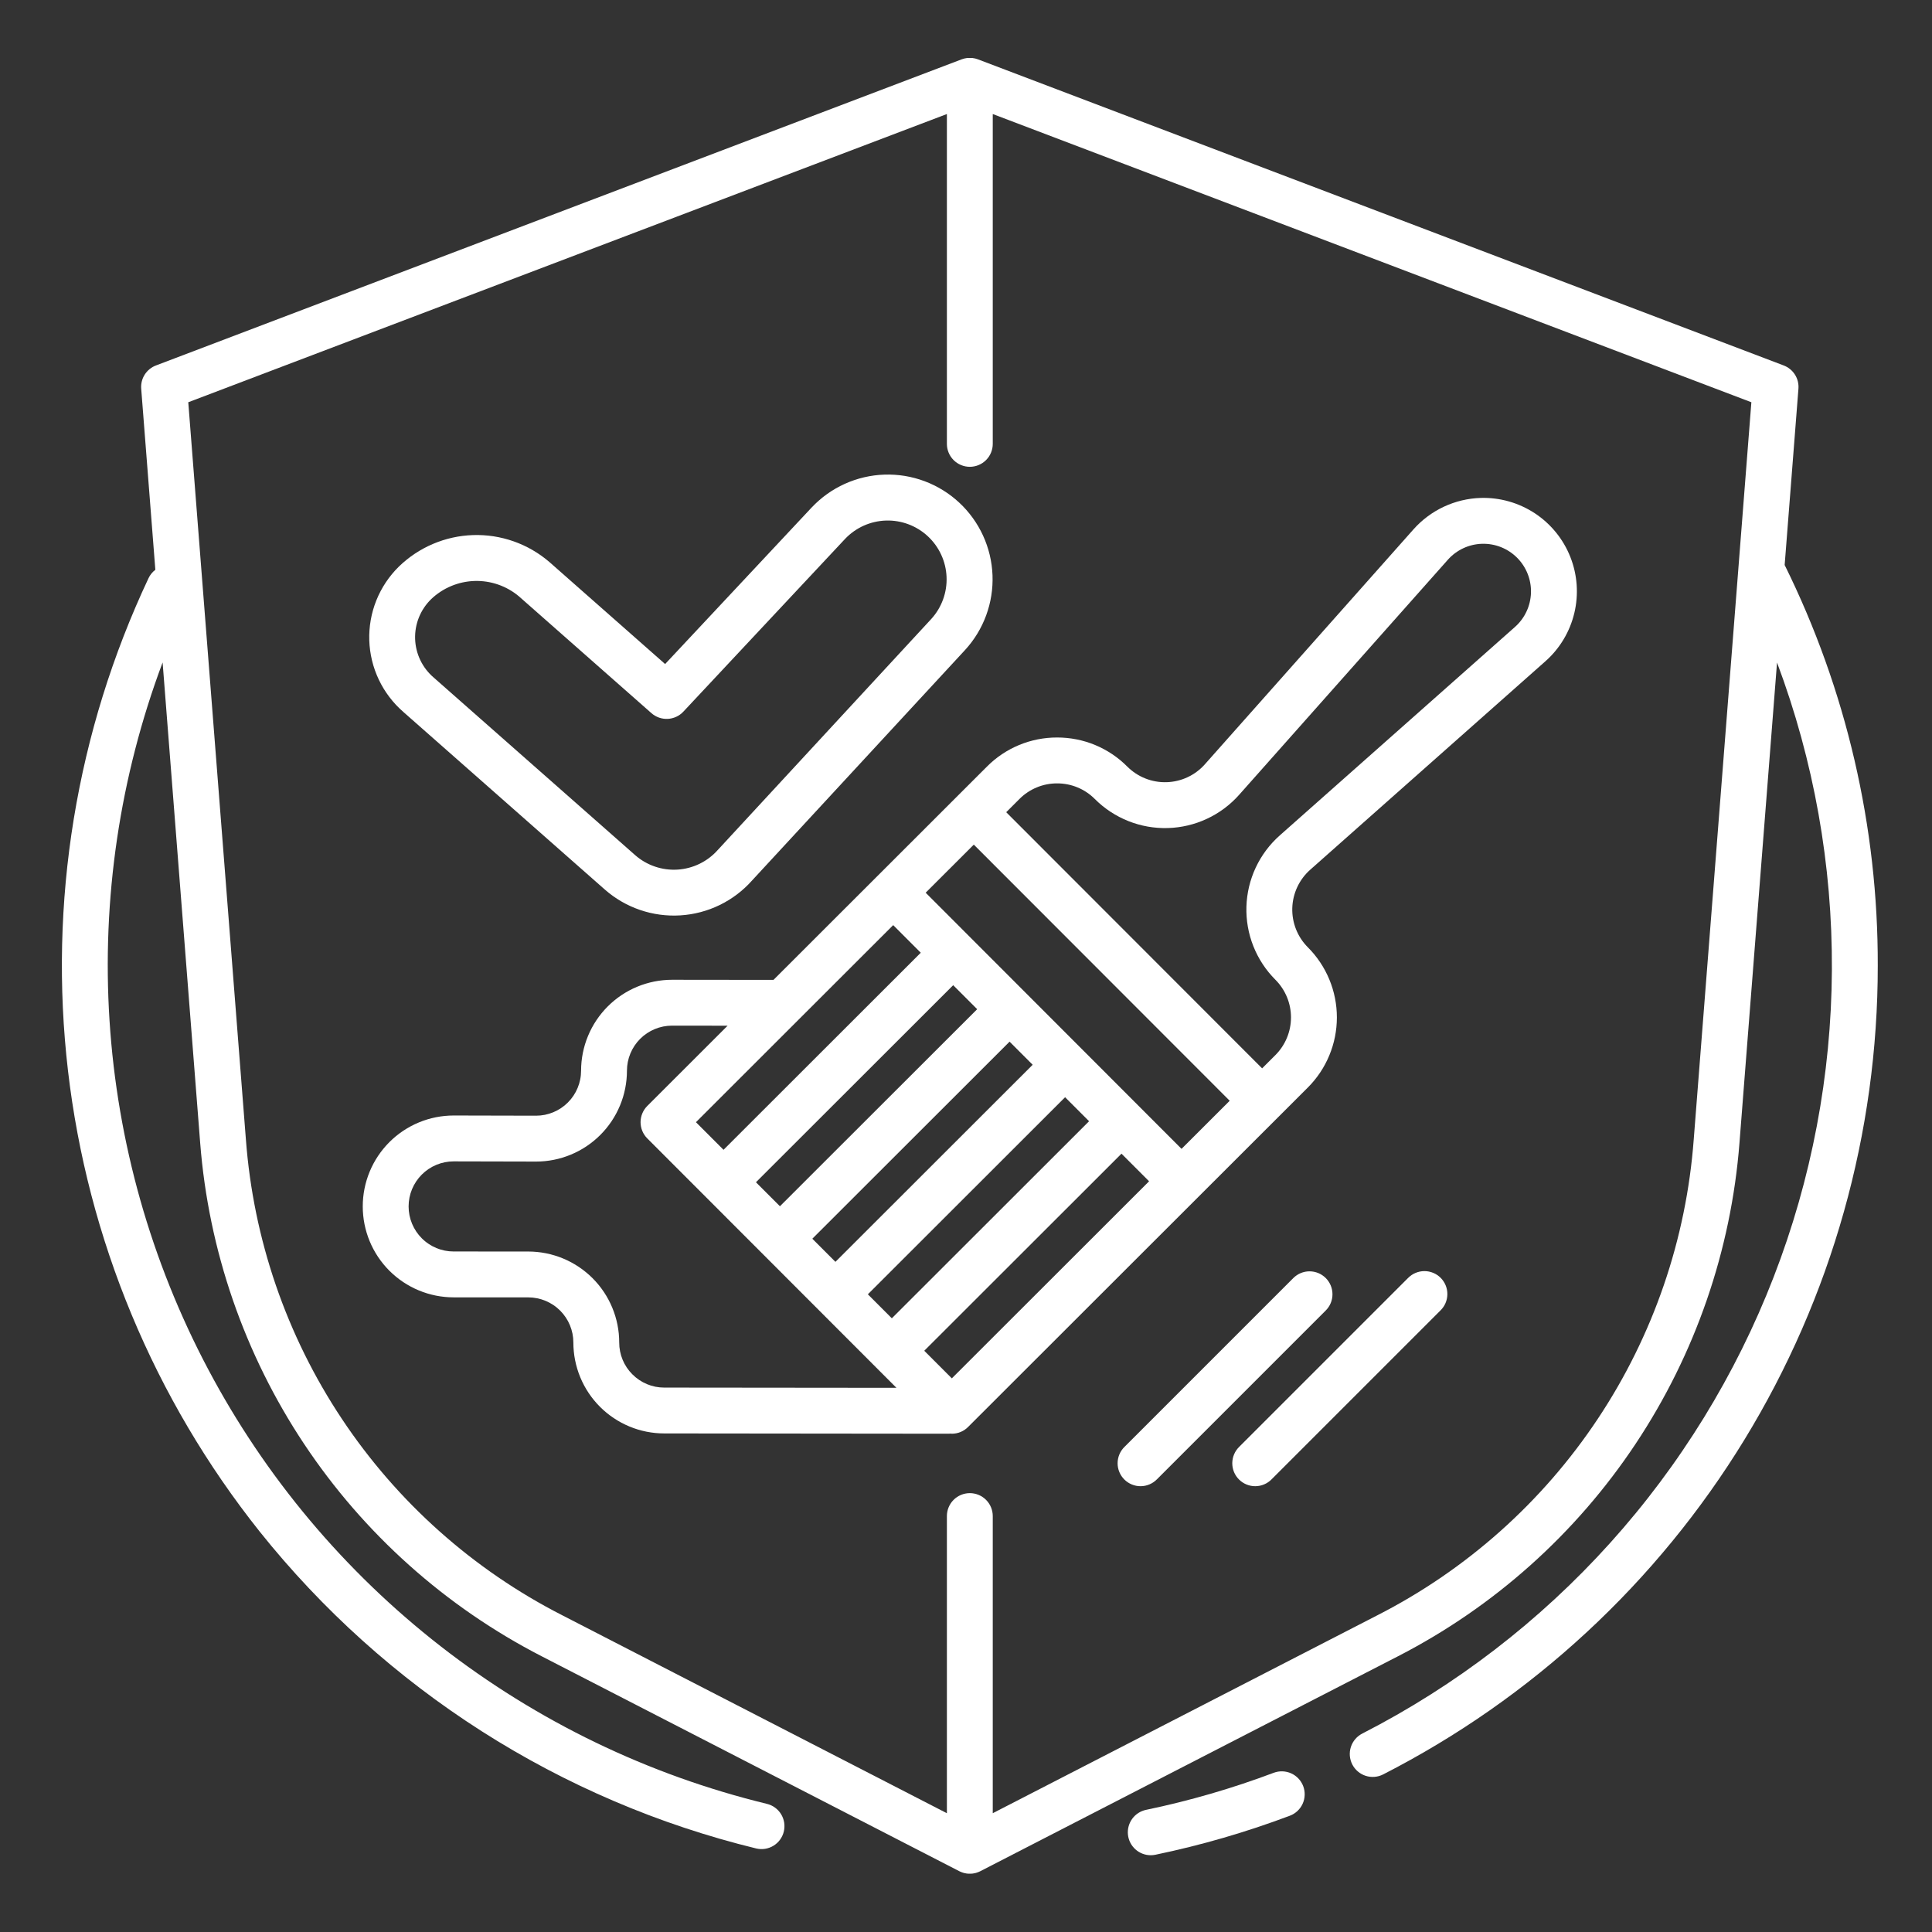
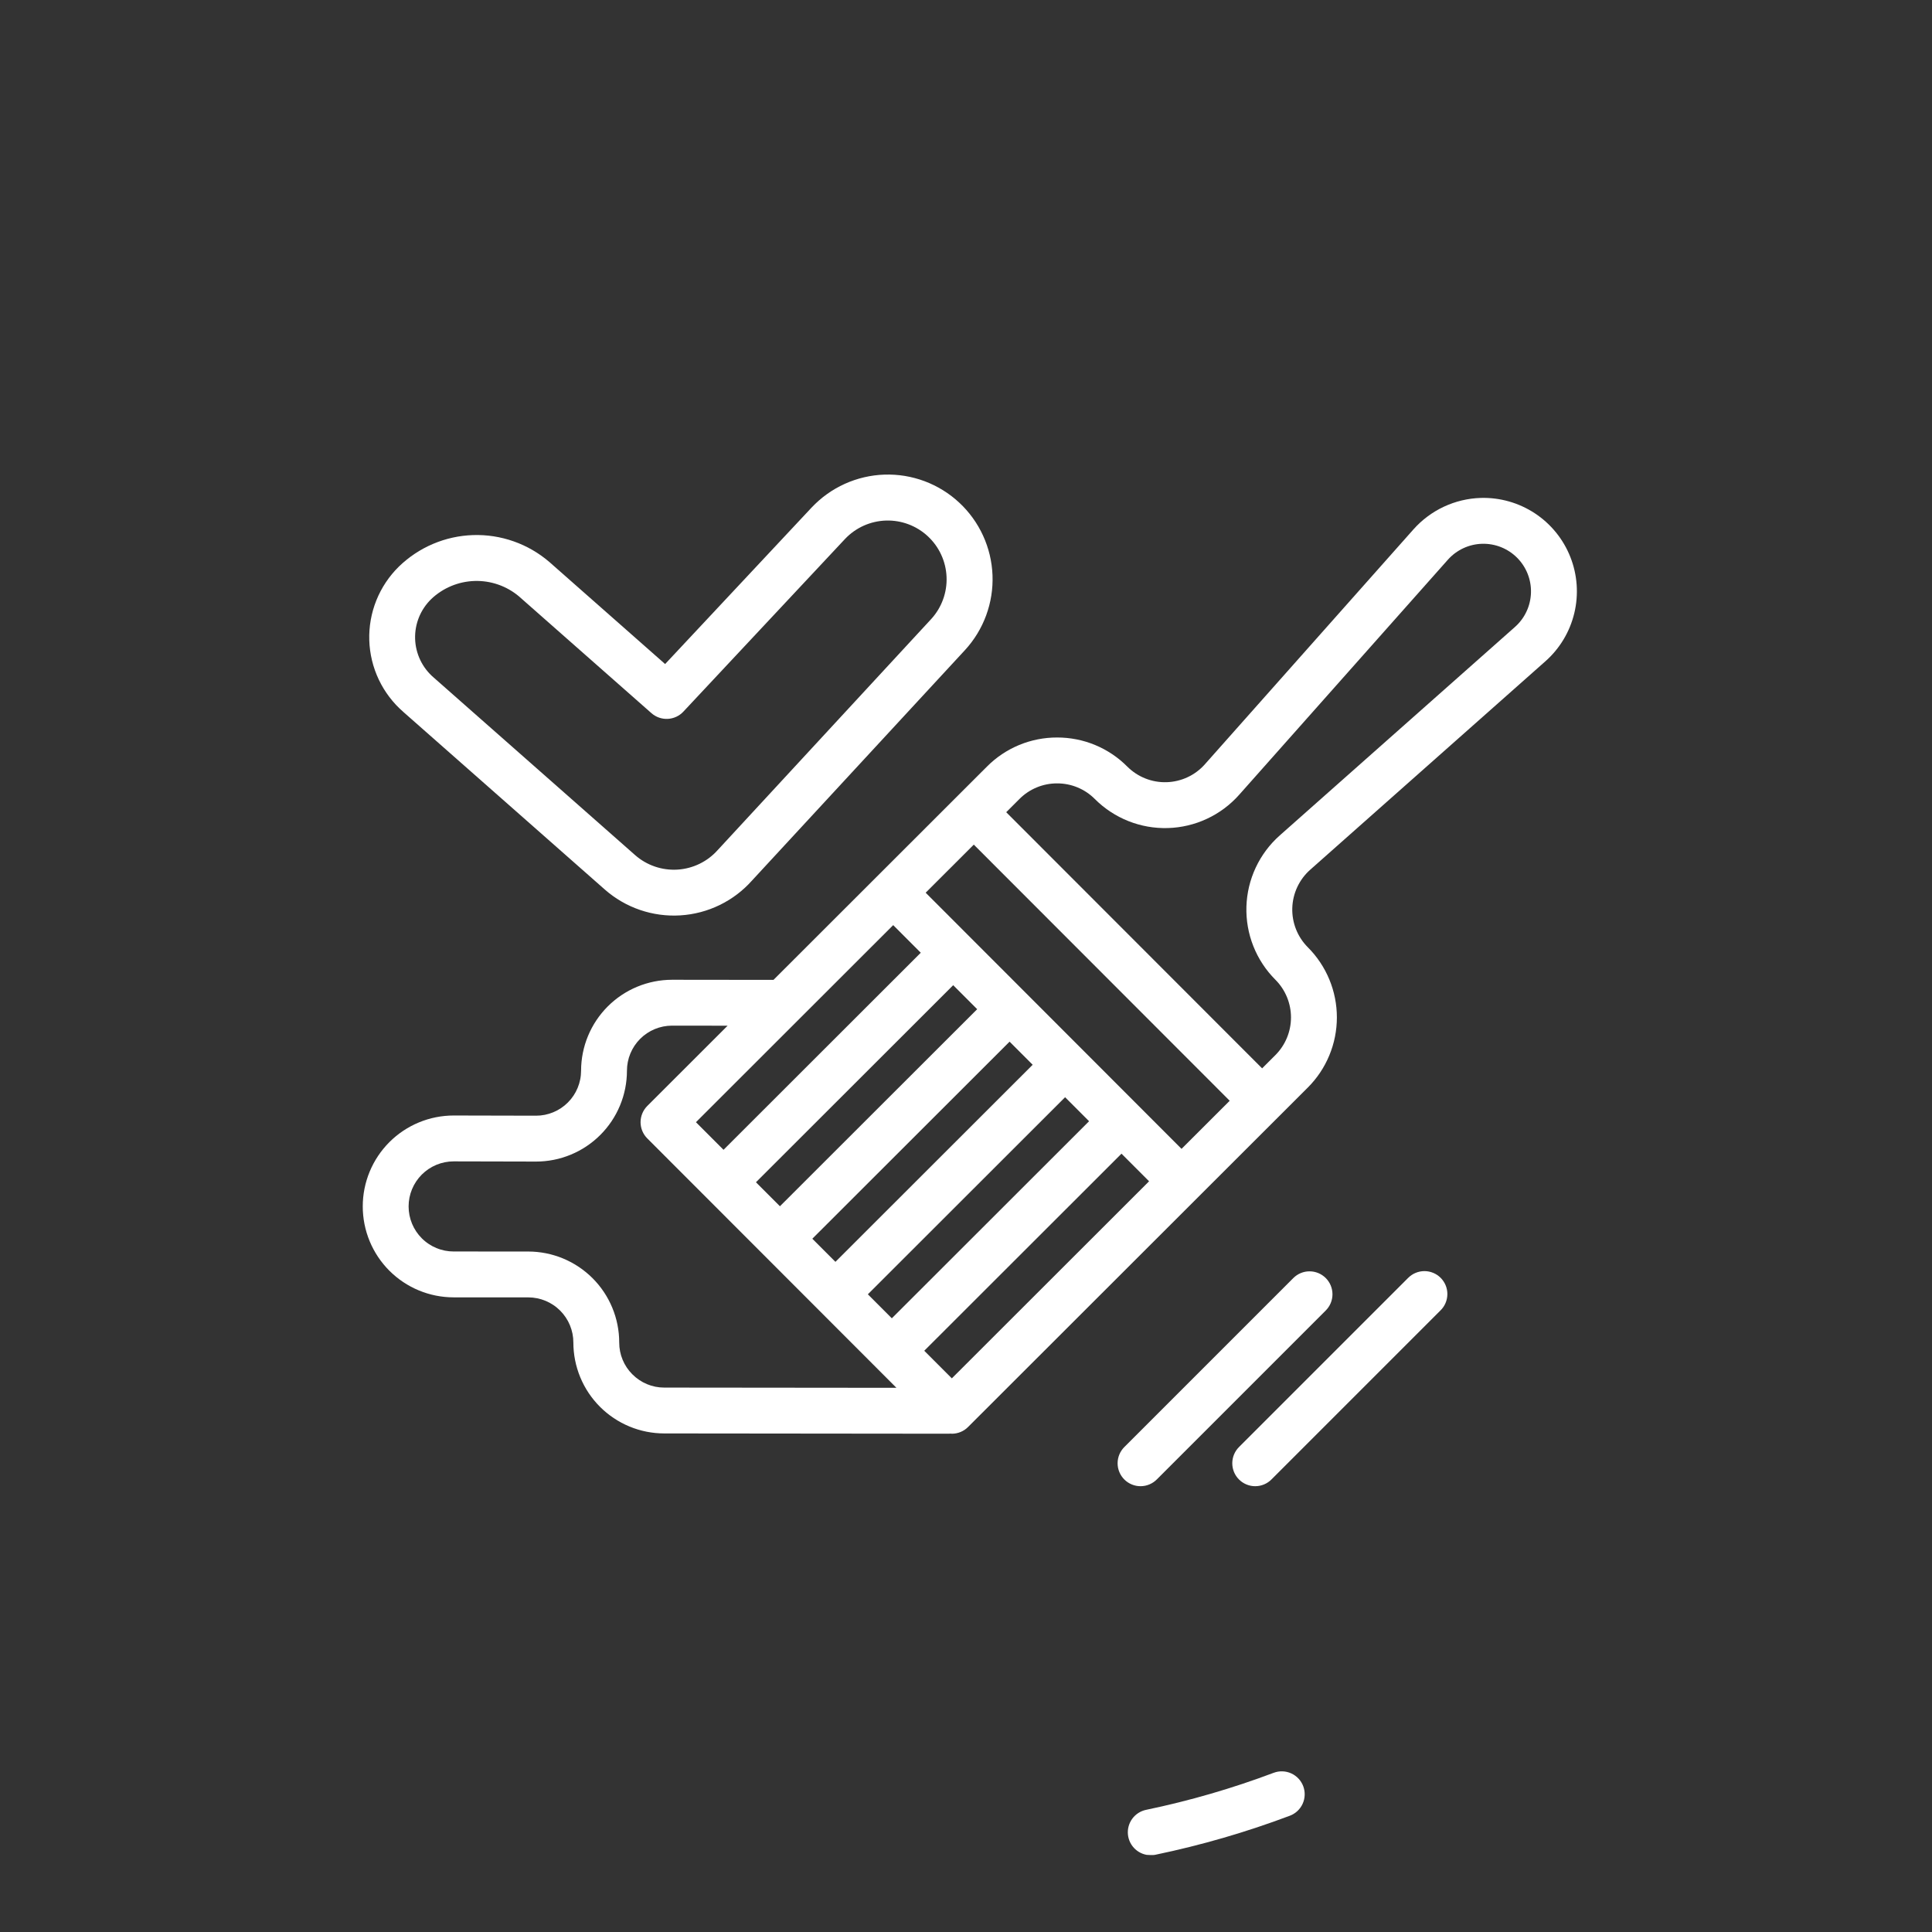
<svg xmlns="http://www.w3.org/2000/svg" version="1.0" preserveAspectRatio="xMidYMid meet" height="1080" viewBox="0 0 810 810" zoomAndPan="magnify" width="1080">
  <rect x="0" y="0" width="810" height="810" fill="#333333" stroke="none" />
  <defs>
    <clipPath id="ed363bd5bb">
      <path clip-rule="nonzero" d="M 25 24.301 L 788 24.301 L 788 785.551 L 25 785.551 Z M 25 24.301" />
    </clipPath>
  </defs>
-   <path fill-rule="nonzero" fill-opacity="1" d="M 534 743.254 C 516.574 749.812 498.746 754.988 480.516 758.781 C 479.938 758.898 479.375 759.07 478.828 759.293 C 478.281 759.516 477.758 759.789 477.262 760.105 C 476.766 760.426 476.301 760.785 475.871 761.191 C 475.441 761.594 475.055 762.035 474.703 762.512 C 474.355 762.988 474.051 763.492 473.797 764.023 C 473.539 764.555 473.336 765.105 473.18 765.676 C 473.023 766.246 472.922 766.824 472.875 767.414 C 472.828 768 472.832 768.59 472.895 769.176 C 472.953 769.762 473.066 770.34 473.234 770.906 C 473.398 771.473 473.617 772.02 473.883 772.547 C 474.148 773.07 474.461 773.57 474.82 774.039 C 475.18 774.508 475.578 774.938 476.016 775.336 C 476.453 775.73 476.926 776.082 477.426 776.391 C 477.93 776.699 478.457 776.961 479.008 777.172 C 479.559 777.383 480.125 777.543 480.707 777.652 C 481.285 777.758 481.871 777.812 482.461 777.812 C 483.125 777.812 483.777 777.746 484.426 777.609 C 503.637 773.613 522.418 768.16 540.781 761.25 C 541.371 761.027 541.934 760.75 542.469 760.414 C 543.004 760.082 543.504 759.699 543.965 759.266 C 544.422 758.836 544.836 758.363 545.203 757.852 C 545.57 757.336 545.887 756.793 546.145 756.219 C 546.406 755.645 546.605 755.047 546.75 754.434 C 546.891 753.82 546.973 753.195 546.992 752.566 C 547.016 751.934 546.973 751.309 546.871 750.688 C 546.766 750.062 546.605 749.457 546.383 748.867 C 546.16 748.277 545.883 747.711 545.547 747.176 C 545.215 746.641 544.832 746.145 544.402 745.684 C 543.969 745.223 543.496 744.809 542.984 744.441 C 542.473 744.074 541.93 743.758 541.352 743.496 C 540.777 743.238 540.184 743.035 539.57 742.891 C 538.957 742.75 538.332 742.668 537.703 742.645 C 537.07 742.625 536.445 742.664 535.82 742.766 C 535.199 742.871 534.594 743.031 534.004 743.254 Z M 534 743.254" fill="#ffffff" />
+   <path fill-rule="nonzero" fill-opacity="1" d="M 534 743.254 C 516.574 749.812 498.746 754.988 480.516 758.781 C 479.938 758.898 479.375 759.07 478.828 759.293 C 478.281 759.516 477.758 759.789 477.262 760.105 C 476.766 760.426 476.301 760.785 475.871 761.191 C 475.441 761.594 475.055 762.035 474.703 762.512 C 474.355 762.988 474.051 763.492 473.797 764.023 C 473.539 764.555 473.336 765.105 473.18 765.676 C 473.023 766.246 472.922 766.824 472.875 767.414 C 472.828 768 472.832 768.59 472.895 769.176 C 472.953 769.762 473.066 770.34 473.234 770.906 C 473.398 771.473 473.617 772.02 473.883 772.547 C 474.148 773.07 474.461 773.57 474.82 774.039 C 475.18 774.508 475.578 774.938 476.016 775.336 C 476.453 775.73 476.926 776.082 477.426 776.391 C 477.93 776.699 478.457 776.961 479.008 777.172 C 479.559 777.383 480.125 777.543 480.707 777.652 C 483.125 777.812 483.777 777.746 484.426 777.609 C 503.637 773.613 522.418 768.16 540.781 761.25 C 541.371 761.027 541.934 760.75 542.469 760.414 C 543.004 760.082 543.504 759.699 543.965 759.266 C 544.422 758.836 544.836 758.363 545.203 757.852 C 545.57 757.336 545.887 756.793 546.145 756.219 C 546.406 755.645 546.605 755.047 546.75 754.434 C 546.891 753.82 546.973 753.195 546.992 752.566 C 547.016 751.934 546.973 751.309 546.871 750.688 C 546.766 750.062 546.605 749.457 546.383 748.867 C 546.16 748.277 545.883 747.711 545.547 747.176 C 545.215 746.641 544.832 746.145 544.402 745.684 C 543.969 745.223 543.496 744.809 542.984 744.441 C 542.473 744.074 541.93 743.758 541.352 743.496 C 540.777 743.238 540.184 743.035 539.57 742.891 C 538.957 742.75 538.332 742.668 537.703 742.645 C 537.07 742.625 536.445 742.664 535.82 742.766 C 535.199 742.871 534.594 743.031 534.004 743.254 Z M 534 743.254" fill="#ffffff" />
  <g clip-path="url(#ed363bd5bb)">
-     <path fill-rule="nonzero" fill-opacity="1" d="M 748.227 236.879 L 754.004 162.961 C 754.086 161.926 754 160.902 753.75 159.895 C 753.5 158.887 753.098 157.941 752.539 157.066 C 751.984 156.188 751.305 155.422 750.496 154.762 C 749.691 154.105 748.805 153.594 747.832 153.223 L 410.02 24.883 C 409.973 24.867 409.93 24.855 409.887 24.84 C 409.605 24.734 409.32 24.645 409.031 24.574 C 408.973 24.562 408.918 24.539 408.859 24.527 C 408.508 24.441 408.152 24.375 407.789 24.332 C 407.727 24.332 407.664 24.32 407.598 24.312 C 407.305 24.285 407.012 24.266 406.715 24.262 C 406.617 24.262 406.516 24.262 406.418 24.262 C 406.156 24.262 405.895 24.277 405.629 24.309 C 405.523 24.32 405.418 24.332 405.309 24.344 C 405.051 24.379 404.793 24.43 404.535 24.484 C 404.434 24.508 404.332 24.527 404.234 24.551 C 403.934 24.625 403.633 24.719 403.336 24.828 C 403.289 24.844 403.242 24.855 403.191 24.875 L 403.184 24.875 L 65.371 153.227 C 64.398 153.594 63.512 154.105 62.707 154.766 C 61.902 155.422 61.219 156.188 60.664 157.066 C 60.105 157.945 59.703 158.887 59.453 159.898 C 59.203 160.906 59.117 161.93 59.199 162.965 L 65.129 238.887 C 63.887 239.828 62.934 241.004 62.27 242.41 C 60.387 246.406 58.574 250.434 56.832 254.492 C 55.09 258.551 53.422 262.637 51.82 266.754 C 50.223 270.871 48.691 275.012 47.238 279.18 C 45.781 283.352 44.398 287.543 43.09 291.762 C 41.777 295.98 40.543 300.219 39.379 304.48 C 38.219 308.738 37.129 313.02 36.117 317.316 C 35.102 321.617 34.164 325.93 33.301 330.262 C 32.438 334.594 31.648 338.938 30.934 343.297 C 30.223 347.652 29.586 352.023 29.023 356.402 C 28.465 360.785 27.98 365.172 27.57 369.57 C 27.164 373.969 26.832 378.371 26.578 382.781 C 26.32 387.188 26.145 391.602 26.043 396.016 C 25.941 400.43 25.914 404.848 25.969 409.262 C 26.02 413.68 26.148 418.094 26.352 422.504 C 26.559 426.914 26.84 431.32 27.199 435.723 C 27.559 440.125 27.992 444.52 28.504 448.906 C 29.016 453.293 29.602 457.668 30.266 462.035 C 30.93 466.402 31.668 470.754 32.484 475.094 C 33.297 479.434 34.188 483.762 35.152 488.07 C 36.117 492.379 37.16 496.672 38.273 500.945 C 39.387 505.219 40.574 509.469 41.836 513.703 C 43.102 517.934 44.434 522.141 45.844 526.328 C 47.254 530.516 48.734 534.672 50.285 538.809 C 51.84 542.941 53.465 547.047 55.16 551.125 C 56.855 555.203 58.621 559.25 60.461 563.266 C 62.297 567.281 64.203 571.266 66.176 575.215 C 68.152 579.164 70.195 583.078 72.309 586.957 C 74.418 590.836 76.598 594.68 78.84 598.48 C 81.086 602.285 83.395 606.047 85.773 609.77 C 88.148 613.492 90.586 617.176 93.09 620.812 C 95.594 624.449 98.16 628.043 100.789 631.594 C 103.418 635.141 106.105 638.645 108.855 642.098 C 115.398 650.289 122.266 658.199 129.461 665.824 C 136.652 673.453 144.145 680.773 151.941 687.781 C 159.734 694.793 167.805 701.473 176.148 707.82 C 184.492 714.164 193.082 720.16 201.918 725.801 C 210.754 731.441 219.809 736.707 229.078 741.605 C 238.348 746.5 247.801 751.008 257.441 755.125 C 267.082 759.246 276.875 762.961 286.82 766.273 C 296.77 769.586 306.832 772.488 317.02 774.973 C 317.633 775.121 318.254 775.207 318.887 775.234 C 319.516 775.258 320.145 775.223 320.766 775.125 C 321.391 775.027 322 774.867 322.59 774.648 C 323.184 774.434 323.75 774.16 324.289 773.828 C 324.828 773.5 325.328 773.121 325.793 772.691 C 326.258 772.266 326.676 771.797 327.047 771.285 C 327.418 770.773 327.734 770.234 328 769.66 C 328.266 769.086 328.473 768.492 328.621 767.879 C 328.77 767.266 328.855 766.645 328.879 766.012 C 328.906 765.383 328.871 764.754 328.773 764.129 C 328.672 763.508 328.516 762.898 328.297 762.305 C 328.078 761.715 327.805 761.148 327.477 760.609 C 327.148 760.07 326.77 759.57 326.34 759.105 C 325.914 758.641 325.445 758.223 324.934 757.852 C 324.422 757.48 323.883 757.16 323.309 756.895 C 322.734 756.633 322.141 756.426 321.527 756.277 C 315.332 754.77 309.184 753.102 303.078 751.27 C 296.973 749.441 290.918 747.449 284.918 745.297 C 278.918 743.148 272.98 740.84 267.102 738.375 C 261.223 735.91 255.414 733.293 249.672 730.52 C 243.934 727.75 238.27 724.828 232.684 721.754 C 227.098 718.684 221.598 715.469 216.184 712.105 C 210.766 708.746 205.445 705.242 200.215 701.598 C 194.984 697.957 189.852 694.176 184.82 690.262 C 179.789 686.348 174.867 682.305 170.051 678.129 C 165.23 673.957 160.527 669.656 155.938 665.234 C 151.348 660.812 146.879 656.27 142.527 651.609 C 138.18 646.953 133.953 642.18 129.855 637.297 C 125.758 632.414 121.793 627.43 117.957 622.336 C 114.125 617.246 110.426 612.055 106.867 606.766 C 103.309 601.48 99.891 596.102 96.613 590.633 C 93.336 585.164 90.207 579.613 87.227 573.98 C 84.242 568.348 81.41 562.641 78.73 556.855 C 76.051 551.074 73.523 545.223 71.152 539.309 C 68.781 533.391 66.566 527.414 64.512 521.383 C 62.457 515.348 60.559 509.266 58.824 503.129 C 57.09 496.996 55.52 490.82 54.113 484.605 C 52.703 478.387 51.461 472.137 50.383 465.855 C 49.305 459.574 48.395 453.266 47.648 446.938 C 46.906 440.605 46.328 434.262 45.922 427.898 C 45.512 421.539 45.27 415.172 45.199 408.797 C 45.125 402.422 45.223 396.051 45.484 389.684 C 45.75 383.312 46.18 376.957 46.781 370.609 C 47.383 364.266 48.148 357.938 49.082 351.633 C 50.016 345.328 51.117 339.051 52.383 332.805 C 53.648 326.559 55.078 320.348 56.676 314.176 C 58.27 308.004 60.023 301.879 61.941 295.801 C 63.859 289.723 65.938 283.699 68.176 277.73 L 83.926 479.176 C 84.363 484.781 84.98 490.371 85.773 495.938 C 86.566 501.504 87.539 507.043 88.684 512.551 C 89.828 518.055 91.148 523.52 92.645 528.941 C 94.137 534.363 95.801 539.734 97.637 545.051 C 99.473 550.367 101.473 555.621 103.645 560.809 C 105.812 566 108.145 571.113 110.641 576.156 C 113.133 581.195 115.785 586.152 118.598 591.023 C 121.406 595.895 124.367 600.676 127.484 605.359 C 130.598 610.043 133.855 614.621 137.262 619.098 C 140.668 623.574 144.211 627.938 147.895 632.188 C 151.578 636.438 155.391 640.57 159.34 644.578 C 163.285 648.586 167.352 652.465 171.547 656.211 C 175.738 659.961 180.047 663.574 184.469 667.051 C 188.891 670.523 193.418 673.855 198.051 677.043 C 202.688 680.23 207.418 683.266 212.246 686.152 C 217.07 689.039 221.988 691.77 226.988 694.344 L 402.203 784.516 C 402.312 784.57 402.422 784.605 402.523 784.66 C 402.684 784.73 402.844 784.805 402.996 784.867 C 403.242 784.965 403.492 785.051 403.738 785.129 C 403.879 785.172 404.02 785.219 404.16 785.258 C 404.457 785.336 404.758 785.395 405.059 785.445 C 405.16 785.461 405.258 785.484 405.359 785.496 C 405.766 785.551 406.176 785.578 406.59 785.582 C 406.629 785.582 406.668 785.582 406.711 785.574 C 407.078 785.57 407.441 785.543 407.809 785.5 C 407.941 785.48 408.074 785.449 408.211 785.426 C 408.48 785.379 408.75 785.332 409.012 785.266 C 409.16 785.227 409.309 785.176 409.457 785.129 C 409.699 785.055 409.938 784.969 410.172 784.879 C 410.332 784.816 410.492 784.742 410.645 784.672 C 410.762 784.617 410.879 784.578 410.992 784.512 L 586.219 694.344 C 591.219 691.77 596.133 689.039 600.961 686.152 C 605.789 683.266 610.52 680.23 615.152 677.043 C 619.789 673.855 624.316 670.527 628.738 667.051 C 633.16 663.574 637.469 659.965 641.66 656.215 C 645.852 652.465 649.922 648.586 653.867 644.578 C 657.812 640.57 661.629 636.441 665.312 632.191 C 668.992 627.941 672.539 623.578 675.941 619.102 C 679.348 614.625 682.609 610.043 685.723 605.359 C 688.836 600.676 691.797 595.898 694.609 591.027 C 697.418 586.156 700.07 581.199 702.566 576.16 C 705.062 571.117 707.395 566.004 709.562 560.812 C 711.73 555.625 713.734 550.371 715.57 545.055 C 717.406 539.738 719.07 534.371 720.562 528.949 C 722.055 523.527 723.375 518.062 724.523 512.555 C 725.668 507.047 726.641 501.512 727.434 495.945 C 728.227 490.375 728.844 484.789 729.281 479.18 L 745.031 277.766 C 746.957 282.906 748.762 288.086 750.453 293.309 C 752.145 298.531 753.715 303.789 755.164 309.082 C 756.613 314.379 757.945 319.703 759.152 325.055 C 760.359 330.41 761.449 335.789 762.41 341.191 C 763.375 346.598 764.215 352.02 764.93 357.461 C 765.648 362.902 766.242 368.359 766.711 373.828 C 767.18 379.297 767.523 384.773 767.742 390.258 C 767.961 395.742 768.055 401.23 768.027 406.719 C 767.996 412.207 767.84 417.695 767.562 423.176 C 767.281 428.656 766.875 434.129 766.348 439.594 C 765.82 445.059 765.164 450.504 764.391 455.938 C 763.613 461.375 762.711 466.785 761.688 472.18 C 760.664 477.57 759.52 482.938 758.254 488.281 C 756.984 493.621 755.598 498.93 754.09 504.207 C 752.578 509.484 750.953 514.727 749.203 519.93 C 747.457 525.133 745.594 530.293 743.609 535.41 C 741.629 540.531 739.531 545.602 737.316 550.625 C 735.105 555.648 732.777 560.617 730.34 565.535 C 727.898 570.453 725.352 575.312 722.688 580.113 C 720.027 584.914 717.262 589.652 714.387 594.328 C 711.508 599.004 708.527 603.609 705.441 608.148 C 702.359 612.691 699.172 617.156 695.883 621.551 C 692.594 625.945 689.207 630.266 685.719 634.504 C 682.234 638.746 678.656 642.902 674.98 646.98 C 671.305 651.059 667.539 655.051 663.684 658.957 C 659.828 662.863 655.887 666.68 651.855 670.406 C 647.824 674.133 643.711 677.766 639.516 681.309 C 635.324 684.848 631.047 688.289 626.695 691.633 C 622.344 694.98 617.918 698.223 613.418 701.367 C 608.922 704.512 604.352 707.551 599.715 710.488 C 595.074 713.426 590.375 716.254 585.605 718.977 C 580.84 721.695 576.016 724.309 571.129 726.812 C 570.566 727.098 570.039 727.438 569.543 727.832 C 569.051 728.223 568.598 728.66 568.188 729.141 C 567.777 729.621 567.422 730.137 567.113 730.688 C 566.805 731.242 566.555 731.816 566.363 732.418 C 566.168 733.02 566.035 733.633 565.961 734.262 C 565.887 734.887 565.879 735.516 565.93 736.145 C 565.98 736.773 566.09 737.395 566.266 738 C 566.438 738.609 566.668 739.191 566.953 739.754 C 567.242 740.316 567.582 740.844 567.973 741.34 C 568.367 741.836 568.805 742.285 569.285 742.695 C 569.766 743.105 570.281 743.465 570.832 743.77 C 571.383 744.078 571.961 744.328 572.562 744.523 C 573.164 744.715 573.777 744.848 574.402 744.922 C 575.031 744.996 575.66 745.008 576.289 744.957 C 576.918 744.902 577.535 744.793 578.145 744.621 C 578.75 744.445 579.336 744.215 579.898 743.93 C 583.777 741.945 587.617 739.898 591.426 737.781 C 595.234 735.668 599.004 733.488 602.738 731.242 C 606.473 729 610.164 726.691 613.82 724.32 C 617.473 721.949 621.086 719.516 624.656 717.023 C 628.227 714.527 631.75 711.973 635.234 709.355 C 638.719 706.738 642.152 704.066 645.543 701.332 C 648.934 698.598 652.277 695.805 655.574 692.957 C 658.867 690.109 662.113 687.203 665.309 684.242 C 668.504 681.281 671.648 678.27 674.738 675.199 C 677.832 672.133 680.871 669.012 683.855 665.84 C 686.84 662.668 689.77 659.445 692.641 656.172 C 695.516 652.898 698.332 649.578 701.094 646.207 C 703.852 642.84 706.555 639.422 709.199 635.961 C 711.84 632.496 714.422 628.992 716.945 625.438 C 719.469 621.887 721.93 618.293 724.328 614.66 C 726.727 611.023 729.062 607.348 731.336 603.633 C 733.609 599.918 735.816 596.164 737.961 592.371 C 740.105 588.578 742.184 584.754 744.195 580.891 C 746.207 577.027 748.152 573.129 750.031 569.199 C 751.91 565.27 753.723 561.309 755.465 557.316 C 757.207 553.328 758.879 549.305 760.484 545.258 C 762.09 541.207 763.625 537.133 765.09 533.031 C 766.555 528.926 767.949 524.801 769.273 520.652 C 770.598 516.5 771.848 512.332 773.027 508.137 C 774.207 503.945 775.316 499.734 776.352 495.504 C 777.387 491.27 778.348 487.023 779.238 482.762 C 780.129 478.496 780.945 474.219 781.688 469.926 C 782.43 465.633 783.098 461.332 783.695 457.016 C 784.289 452.699 784.809 448.379 785.258 444.043 C 785.703 439.711 786.074 435.371 786.371 431.027 C 786.672 426.68 786.895 422.332 787.043 417.98 C 787.191 413.625 787.266 409.27 787.262 404.914 C 787.301 390.395 786.504 375.918 784.871 361.492 C 783.238 347.062 780.777 332.777 777.492 318.633 C 774.207 304.488 770.117 290.578 765.223 276.91 C 760.328 263.238 754.664 249.895 748.227 236.879 Z M 577.422 677.238 L 416.219 760.195 L 416.219 635.621 C 416.219 634.988 416.156 634.363 416.035 633.746 C 415.91 633.125 415.727 632.523 415.484 631.941 C 415.246 631.359 414.949 630.805 414.598 630.277 C 414.246 629.754 413.848 629.27 413.402 628.82 C 412.957 628.375 412.469 627.977 411.945 627.625 C 411.418 627.273 410.867 626.98 410.281 626.738 C 409.699 626.496 409.098 626.312 408.477 626.191 C 407.859 626.066 407.234 626.004 406.602 626.004 C 405.973 626.004 405.348 626.066 404.727 626.191 C 404.109 626.312 403.508 626.496 402.922 626.738 C 402.34 626.98 401.785 627.273 401.262 627.625 C 400.734 627.977 400.25 628.375 399.805 628.82 C 399.355 629.27 398.957 629.754 398.609 630.277 C 398.258 630.805 397.961 631.359 397.719 631.941 C 397.477 632.523 397.293 633.125 397.172 633.746 C 397.047 634.363 396.988 634.988 396.988 635.621 L 396.988 760.199 L 235.785 677.238 C 231.137 674.867 226.566 672.352 222.078 669.688 C 217.59 667.02 213.191 664.215 208.883 661.27 C 204.574 658.324 200.363 655.242 196.25 652.027 C 192.141 648.809 188.137 645.465 184.238 641.992 C 180.34 638.52 176.559 634.926 172.891 631.215 C 169.227 627.5 165.68 623.668 162.258 619.727 C 158.836 615.785 155.547 611.738 152.383 607.586 C 149.223 603.434 146.195 599.184 143.305 594.836 C 140.414 590.492 137.664 586.055 135.059 581.535 C 132.453 577.012 129.996 572.41 127.684 567.73 C 125.371 563.051 123.215 558.301 121.207 553.48 C 119.199 548.664 117.348 543.785 115.652 538.848 C 113.957 533.91 112.426 528.926 111.051 523.891 C 109.672 518.855 108.461 513.781 107.41 508.668 C 106.359 503.555 105.477 498.41 104.754 493.242 C 104.035 488.07 103.48 482.883 103.09 477.68 L 78.934 168.645 L 396.988 47.809 L 396.988 186.094 C 396.988 186.727 397.047 187.352 397.172 187.969 C 397.293 188.59 397.477 189.191 397.719 189.773 C 397.961 190.355 398.258 190.91 398.609 191.438 C 398.957 191.961 399.355 192.445 399.805 192.895 C 400.25 193.34 400.734 193.738 401.262 194.09 C 401.785 194.441 402.34 194.734 402.922 194.977 C 403.508 195.219 404.109 195.402 404.727 195.523 C 405.348 195.648 405.973 195.711 406.602 195.711 C 407.234 195.711 407.859 195.648 408.477 195.523 C 409.098 195.402 409.699 195.219 410.281 194.977 C 410.867 194.734 411.418 194.441 411.945 194.09 C 412.469 193.738 412.957 193.34 413.402 192.895 C 413.848 192.445 414.246 191.961 414.598 191.438 C 414.949 190.91 415.246 190.355 415.484 189.773 C 415.727 189.191 415.91 188.59 416.035 187.969 C 416.156 187.352 416.219 186.727 416.219 186.094 L 416.219 47.809 L 734.27 168.645 L 710.109 477.672 C 709.719 482.879 709.164 488.066 708.445 493.234 C 707.723 498.406 706.84 503.547 705.789 508.66 C 704.738 513.773 703.527 518.848 702.152 523.883 C 700.777 528.918 699.242 533.906 697.547 538.844 C 695.852 543.777 694.004 548.656 691.996 553.477 C 689.988 558.293 687.828 563.043 685.52 567.723 C 683.207 572.406 680.75 577.008 678.145 581.527 C 675.539 586.051 672.789 590.484 669.898 594.832 C 667.008 599.18 663.984 603.43 660.82 607.582 C 657.66 611.734 654.367 615.781 650.945 619.727 C 647.523 623.668 643.98 627.496 640.312 631.211 C 636.645 634.926 632.863 638.52 628.965 641.992 C 625.07 645.465 621.066 648.809 616.953 652.023 C 612.844 655.242 608.633 658.32 604.324 661.27 C 600.016 664.215 595.617 667.02 591.129 669.684 C 586.641 672.352 582.07 674.867 577.422 677.238 Z M 577.422 677.238" fill="#ffffff" />
-   </g>
+     </g>
  <path fill-rule="nonzero" fill-opacity="1" d="M 620.785 208.758 C 618.113 208.84 615.48 209.191 612.887 209.809 C 610.289 210.43 607.781 211.305 605.359 212.434 C 602.941 213.562 600.66 214.926 598.52 216.52 C 596.375 218.113 594.418 219.906 592.641 221.898 L 505.152 320.43 C 504.645 321 504.113 321.543 503.555 322.055 C 502.996 322.57 502.41 323.055 501.801 323.508 C 501.191 323.965 500.562 324.387 499.91 324.777 C 499.258 325.168 498.586 325.523 497.898 325.844 C 497.207 326.168 496.504 326.453 495.789 326.703 C 495.07 326.953 494.34 327.164 493.602 327.34 C 492.863 327.516 492.117 327.656 491.363 327.754 C 490.609 327.855 489.852 327.914 489.094 327.938 C 488.332 327.961 487.574 327.945 486.816 327.891 C 486.059 327.836 485.305 327.742 484.555 327.609 C 483.805 327.477 483.066 327.309 482.336 327.102 C 481.605 326.895 480.887 326.648 480.18 326.367 C 479.473 326.086 478.781 325.773 478.109 325.422 C 477.434 325.07 476.777 324.684 476.145 324.266 C 475.508 323.848 474.898 323.402 474.309 322.922 C 473.719 322.441 473.156 321.93 472.617 321.395 C 470.691 319.457 468.598 317.727 466.328 316.203 C 464.059 314.684 461.664 313.398 459.141 312.352 C 456.617 311.305 454.016 310.516 451.336 309.988 C 448.656 309.457 445.953 309.195 443.219 309.199 L 443.199 309.199 C 440.473 309.191 437.766 309.453 435.09 309.98 C 432.41 310.512 429.812 311.297 427.289 312.34 C 424.766 313.387 422.371 314.668 420.105 316.184 C 417.836 317.703 415.738 319.43 413.812 321.367 L 401.461 333.707 L 367.703 367.445 L 367.684 367.461 L 324.289 410.82 L 281.758 410.773 L 281.738 410.773 C 280.492 410.773 279.246 410.836 278.004 410.961 C 276.762 411.086 275.531 411.27 274.309 411.512 C 273.082 411.758 271.875 412.062 270.68 412.426 C 269.488 412.785 268.312 413.207 267.16 413.688 C 266.008 414.164 264.883 414.695 263.781 415.285 C 262.684 415.875 261.613 416.516 260.578 417.207 C 259.539 417.902 258.539 418.645 257.574 419.438 C 256.609 420.227 255.688 421.062 254.805 421.945 C 253.922 422.828 253.082 423.75 252.293 424.715 C 251.5 425.68 250.758 426.68 250.062 427.719 C 249.371 428.754 248.727 429.824 248.141 430.922 C 247.551 432.023 247.016 433.148 246.539 434.301 C 246.059 435.453 245.637 436.629 245.273 437.82 C 244.91 439.016 244.605 440.223 244.363 441.445 C 244.117 442.668 243.934 443.902 243.809 445.145 C 243.684 446.387 243.621 447.629 243.621 448.879 C 243.617 449.496 243.59 450.113 243.527 450.727 C 243.469 451.344 243.375 451.953 243.254 452.559 C 243.133 453.164 242.984 453.766 242.805 454.355 C 242.625 454.945 242.418 455.527 242.18 456.098 C 241.945 456.672 241.68 457.23 241.391 457.773 C 241.098 458.32 240.781 458.848 240.438 459.363 C 240.094 459.875 239.727 460.371 239.332 460.852 C 238.941 461.328 238.527 461.785 238.09 462.223 C 237.652 462.66 237.195 463.074 236.719 463.465 C 236.242 463.859 235.746 464.227 235.23 464.57 C 234.719 464.914 234.188 465.23 233.645 465.523 C 233.098 465.816 232.539 466.078 231.969 466.316 C 231.398 466.555 230.816 466.762 230.227 466.941 C 229.637 467.121 229.035 467.273 228.43 467.395 C 227.824 467.516 227.215 467.605 226.598 467.668 C 225.984 467.727 225.367 467.758 224.75 467.758 L 224.738 467.758 L 190.234 467.68 L 190.215 467.68 C 188.969 467.68 187.723 467.738 186.48 467.863 C 185.238 467.984 184.004 468.168 182.777 468.41 C 181.555 468.652 180.344 468.957 179.148 469.316 C 177.953 469.68 176.781 470.102 175.629 470.578 C 174.473 471.055 173.348 471.586 172.246 472.176 C 171.145 472.766 170.074 473.406 169.035 474.098 C 167.996 474.793 166.996 475.535 166.031 476.324 C 165.066 477.117 164.141 477.953 163.258 478.836 C 162.375 479.719 161.535 480.645 160.746 481.609 C 159.953 482.574 159.211 483.574 158.516 484.613 C 157.82 485.652 157.18 486.719 156.59 487.82 C 156.004 488.922 155.469 490.051 154.992 491.203 C 154.512 492.355 154.094 493.531 153.73 494.727 C 153.367 495.918 153.062 497.129 152.82 498.352 C 152.574 499.578 152.395 500.812 152.27 502.055 C 152.148 503.297 152.086 504.543 152.086 505.789 C 152.086 507.039 152.145 508.285 152.27 509.527 C 152.391 510.77 152.574 512.004 152.816 513.227 C 153.059 514.453 153.363 515.66 153.723 516.855 C 154.086 518.051 154.508 519.227 154.984 520.379 C 155.461 521.531 155.992 522.66 156.582 523.762 C 157.172 524.863 157.812 525.934 158.504 526.969 C 159.199 528.008 159.941 529.012 160.734 529.977 C 161.523 530.941 162.363 531.867 163.246 532.75 C 164.125 533.633 165.051 534.469 166.016 535.262 C 166.98 536.055 167.98 536.797 169.02 537.492 C 170.059 538.184 171.129 538.824 172.227 539.414 C 173.328 540.004 174.457 540.539 175.609 541.016 C 176.762 541.492 177.938 541.914 179.133 542.277 C 180.324 542.641 181.535 542.941 182.762 543.188 C 183.984 543.43 185.219 543.613 186.461 543.734 C 187.703 543.859 188.949 543.922 190.195 543.922 L 221.5 543.934 C 222.121 543.938 222.738 543.969 223.352 544.027 C 223.969 544.09 224.578 544.184 225.184 544.305 C 225.793 544.426 226.391 544.574 226.984 544.754 C 227.574 544.938 228.156 545.145 228.727 545.383 C 229.297 545.617 229.855 545.883 230.402 546.176 C 230.945 546.469 231.477 546.785 231.988 547.129 C 232.504 547.473 233 547.84 233.477 548.234 C 233.957 548.629 234.414 549.043 234.852 549.48 C 235.289 549.918 235.703 550.375 236.094 550.852 C 236.488 551.332 236.855 551.828 237.199 552.344 C 237.543 552.855 237.859 553.387 238.152 553.93 C 238.441 554.477 238.707 555.035 238.941 555.605 C 239.18 556.18 239.387 556.758 239.566 557.352 C 239.746 557.941 239.898 558.543 240.02 559.148 C 240.141 559.754 240.23 560.367 240.293 560.98 C 240.352 561.598 240.383 562.215 240.383 562.832 C 240.383 564.082 240.441 565.328 240.566 566.57 C 240.688 567.812 240.867 569.047 241.113 570.27 C 241.355 571.496 241.656 572.703 242.02 573.898 C 242.379 575.094 242.801 576.27 243.277 577.422 C 243.754 578.574 244.285 579.703 244.875 580.805 C 245.461 581.906 246.102 582.977 246.797 584.016 C 247.488 585.055 248.23 586.055 249.023 587.02 C 249.812 587.984 250.648 588.91 251.531 589.793 C 252.414 590.676 253.34 591.516 254.305 592.309 C 255.266 593.102 256.27 593.844 257.305 594.539 C 258.344 595.23 259.414 595.875 260.512 596.461 C 261.613 597.051 262.742 597.586 263.895 598.062 C 265.047 598.543 266.223 598.965 267.414 599.328 C 268.609 599.691 269.82 599.992 271.043 600.238 C 272.27 600.48 273.5 600.664 274.742 600.789 C 275.988 600.91 277.23 600.973 278.48 600.973 L 397.66 601.094 L 397.672 601.094 C 397.98 601.094 398.281 601.074 398.582 601.047 C 398.742 601.055 398.902 601.094 399.062 601.094 C 400.336 601.094 401.562 600.852 402.742 600.363 C 403.918 599.879 404.957 599.184 405.855 598.281 L 502.16 502.062 L 535.93 468.324 L 535.949 468.309 L 548.297 455.969 C 549.262 455.008 550.176 454 551.039 452.945 C 551.902 451.895 552.715 450.801 553.473 449.672 C 554.23 448.539 554.93 447.371 555.57 446.172 C 556.215 444.969 556.797 443.742 557.316 442.484 C 557.84 441.227 558.297 439.945 558.695 438.641 C 559.09 437.34 559.422 436.02 559.688 434.684 C 559.953 433.348 560.152 432.004 560.289 430.648 C 560.422 429.293 560.488 427.934 560.492 426.57 C 560.492 425.211 560.426 423.852 560.293 422.496 C 560.16 421.141 559.961 419.797 559.695 418.461 C 559.43 417.125 559.102 415.805 558.707 414.5 C 558.312 413.199 557.855 411.918 557.332 410.656 C 556.812 409.398 556.23 408.168 555.59 406.969 C 554.949 405.766 554.25 404.602 553.492 403.469 C 552.738 402.336 551.93 401.242 551.066 400.188 C 550.203 399.137 549.289 398.125 548.324 397.164 C 547.789 396.625 547.281 396.062 546.801 395.473 C 546.32 394.883 545.871 394.27 545.457 393.637 C 545.039 393 544.656 392.348 544.305 391.672 C 543.953 390.996 543.637 390.309 543.359 389.602 C 543.078 388.895 542.836 388.176 542.629 387.445 C 542.422 386.711 542.254 385.973 542.121 385.223 C 541.992 384.477 541.898 383.723 541.844 382.965 C 541.789 382.207 541.773 381.449 541.797 380.688 C 541.82 379.93 541.883 379.172 541.98 378.418 C 542.082 377.664 542.219 376.918 542.395 376.18 C 542.574 375.441 542.785 374.711 543.035 373.996 C 543.285 373.277 543.574 372.574 543.895 371.887 C 544.219 371.199 544.574 370.527 544.965 369.879 C 545.355 369.227 545.777 368.594 546.234 367.984 C 546.688 367.379 547.172 366.793 547.688 366.234 C 548.203 365.676 548.742 365.145 549.312 364.641 L 647.922 277.238 C 649.422 275.91 650.809 274.48 652.086 272.941 C 653.363 271.402 654.516 269.773 655.543 268.059 C 656.57 266.344 657.465 264.559 658.219 262.707 C 658.973 260.852 659.582 258.953 660.047 257.008 C 660.512 255.062 660.824 253.094 660.984 251.102 C 661.148 249.105 661.156 247.113 661.016 245.117 C 660.871 243.121 660.578 241.148 660.133 239.199 C 659.688 237.25 659.098 235.344 658.359 233.484 C 657.621 231.625 656.75 229.832 655.738 228.109 C 654.727 226.383 653.59 224.746 652.324 223.191 C 651.062 221.641 649.691 220.195 648.207 218.855 C 646.723 217.512 645.145 216.293 643.473 215.191 C 641.805 214.094 640.059 213.129 638.238 212.297 C 636.422 211.465 634.551 210.773 632.625 210.23 C 630.703 209.684 628.746 209.285 626.762 209.039 C 624.777 208.793 622.785 208.699 620.785 208.758 Z M 334.754 427.551 C 334.977 427.348 335.191 427.133 335.395 426.91 L 374.473 387.863 L 386.039 399.438 L 303.344 482.062 L 291.781 470.488 Z M 409.688 423.109 L 326.992 505.73 L 316.938 495.668 L 399.633 413.047 Z M 340.574 519.34 L 423.27 436.719 L 432.953 446.41 L 350.262 529.035 Z M 363.855 542.641 L 446.547 460.016 L 456.602 470.078 L 373.906 552.703 Z M 265.137 576.207 C 264.258 575.332 263.473 574.379 262.781 573.348 C 262.09 572.316 261.508 571.23 261.035 570.082 C 260.559 568.938 260.203 567.754 259.965 566.535 C 259.723 565.32 259.605 564.09 259.609 562.848 C 259.609 561.602 259.547 560.355 259.426 559.113 C 259.301 557.871 259.117 556.637 258.875 555.414 C 258.629 554.191 258.328 552.98 257.965 551.785 C 257.602 550.594 257.18 549.418 256.703 548.266 C 256.227 547.113 255.691 545.984 255.105 544.883 C 254.516 543.785 253.875 542.715 253.184 541.676 C 252.488 540.637 251.746 539.637 250.957 538.672 C 250.164 537.707 249.328 536.781 248.445 535.898 C 247.562 535.016 246.641 534.18 245.676 533.387 C 244.711 532.594 243.711 531.852 242.672 531.156 C 241.637 530.461 240.566 529.82 239.465 529.23 C 238.367 528.641 237.238 528.105 236.086 527.629 C 234.934 527.148 233.762 526.727 232.566 526.363 C 231.375 526 230.164 525.695 228.941 525.449 C 227.715 525.207 226.484 525.02 225.242 524.898 C 224 524.773 222.754 524.711 221.508 524.707 L 190.203 524.691 C 189.582 524.691 188.965 524.664 188.352 524.602 C 187.734 524.543 187.125 524.453 186.516 524.332 C 185.91 524.211 185.309 524.059 184.719 523.879 C 184.125 523.703 183.543 523.492 182.973 523.258 C 182.402 523.02 181.844 522.758 181.297 522.465 C 180.75 522.172 180.223 521.855 179.707 521.512 C 179.191 521.168 178.695 520.801 178.219 520.406 C 177.738 520.016 177.281 519.602 176.844 519.164 C 176.406 518.727 175.992 518.27 175.598 517.789 C 175.207 517.312 174.836 516.816 174.492 516.301 C 174.148 515.789 173.832 515.258 173.539 514.711 C 173.246 514.168 172.984 513.609 172.746 513.035 C 172.512 512.465 172.301 511.883 172.121 511.293 C 171.941 510.699 171.793 510.102 171.672 509.492 C 171.551 508.887 171.461 508.273 171.398 507.66 C 171.336 507.043 171.309 506.426 171.309 505.809 C 171.309 505.188 171.336 504.57 171.398 503.957 C 171.457 503.34 171.547 502.73 171.668 502.121 C 171.789 501.516 171.941 500.918 172.117 500.324 C 172.297 499.73 172.508 499.148 172.742 498.578 C 172.98 498.008 173.242 497.449 173.535 496.902 C 173.828 496.355 174.145 495.828 174.488 495.312 C 174.832 494.797 175.199 494.301 175.594 493.824 C 175.984 493.344 176.398 492.887 176.836 492.449 C 177.273 492.012 177.73 491.598 178.211 491.203 C 178.688 490.812 179.184 490.441 179.699 490.098 C 180.211 489.754 180.742 489.438 181.289 489.145 C 181.832 488.855 182.391 488.59 182.965 488.352 C 183.535 488.117 184.117 487.906 184.707 487.727 C 185.301 487.547 185.898 487.398 186.508 487.277 C 187.113 487.156 187.727 487.066 188.34 487.004 C 188.957 486.945 189.574 486.914 190.191 486.914 L 190.203 486.914 L 224.707 486.992 L 224.727 486.992 C 225.973 486.992 227.219 486.934 228.461 486.809 C 229.703 486.688 230.938 486.504 232.164 486.262 C 233.387 486.02 234.598 485.715 235.789 485.352 C 236.984 484.992 238.16 484.57 239.312 484.094 C 240.465 483.617 241.594 483.082 242.695 482.496 C 243.797 481.906 244.863 481.266 245.902 480.574 C 246.941 479.879 247.941 479.137 248.906 478.344 C 249.871 477.555 250.797 476.715 251.68 475.832 C 252.562 474.953 253.398 474.027 254.191 473.062 C 254.984 472.098 255.727 471.098 256.422 470.059 C 257.113 469.02 257.754 467.953 258.344 466.852 C 258.934 465.75 259.465 464.625 259.945 463.469 C 260.422 462.316 260.844 461.145 261.207 459.949 C 261.566 458.754 261.871 457.547 262.117 456.32 C 262.359 455.098 262.543 453.863 262.664 452.621 C 262.789 451.379 262.852 450.133 262.852 448.887 C 262.852 448.266 262.883 447.652 262.945 447.035 C 263.004 446.422 263.098 445.809 263.219 445.203 C 263.34 444.598 263.488 444 263.668 443.406 C 263.852 442.816 264.059 442.234 264.297 441.664 C 264.531 441.094 264.797 440.535 265.09 439.988 C 265.379 439.445 265.699 438.914 266.043 438.402 C 266.387 437.887 266.754 437.391 267.145 436.914 C 267.539 436.438 267.953 435.98 268.391 435.543 C 268.828 435.105 269.285 434.691 269.762 434.297 C 270.238 433.906 270.734 433.539 271.25 433.195 C 271.762 432.852 272.293 432.531 272.836 432.242 C 273.383 431.949 273.941 431.684 274.512 431.449 C 275.082 431.211 275.664 431.004 276.254 430.824 C 276.848 430.645 277.445 430.492 278.051 430.371 C 278.656 430.25 279.27 430.16 279.883 430.098 C 280.5 430.035 281.117 430.004 281.734 430.004 L 305.055 430.031 L 271.375 463.684 C 270.93 464.129 270.531 464.617 270.18 465.141 C 269.828 465.664 269.535 466.219 269.293 466.805 C 269.051 467.387 268.867 467.988 268.746 468.605 C 268.621 469.227 268.559 469.852 268.559 470.484 C 268.559 471.113 268.621 471.738 268.746 472.359 C 268.867 472.977 269.051 473.578 269.293 474.164 C 269.535 474.746 269.828 475.301 270.18 475.824 C 270.531 476.352 270.93 476.836 271.375 477.281 L 320.18 526.129 L 331.816 537.777 L 375.84 581.848 L 278.492 581.754 C 277.25 581.754 276.023 581.637 274.805 581.395 C 273.586 581.152 272.406 580.793 271.258 580.316 C 270.113 579.84 269.027 579.254 267.996 578.562 C 266.965 577.871 266.012 577.082 265.141 576.203 Z M 399.062 577.883 L 387.5 566.309 L 470.191 483.684 L 481.758 495.258 Z M 495.367 481.664 L 453.367 439.617 L 430.09 416.316 L 430.078 416.305 L 388.09 374.273 L 408.27 354.113 L 515.559 461.5 Z M 635.164 262.848 L 536.551 350.25 C 535.492 351.188 534.484 352.176 533.527 353.215 C 532.57 354.258 531.668 355.344 530.82 356.477 C 529.977 357.609 529.188 358.781 528.461 359.992 C 527.734 361.207 527.07 362.453 526.473 363.734 C 525.871 365.012 525.34 366.32 524.875 367.656 C 524.406 368.988 524.008 370.344 523.68 371.719 C 523.352 373.094 523.098 374.484 522.91 375.887 C 522.723 377.285 522.609 378.695 522.566 380.105 C 522.523 381.52 522.551 382.934 522.652 384.344 C 522.754 385.754 522.926 387.152 523.172 388.547 C 523.414 389.938 523.73 391.316 524.113 392.676 C 524.5 394.035 524.949 395.375 525.473 396.688 C 525.992 398.004 526.578 399.285 527.23 400.543 C 527.883 401.797 528.598 403.016 529.375 404.195 C 530.148 405.379 530.984 406.516 531.875 407.613 C 532.77 408.711 533.715 409.758 534.715 410.758 C 535.23 411.277 535.723 411.816 536.188 412.383 C 536.648 412.949 537.086 413.539 537.492 414.148 C 537.898 414.754 538.273 415.383 538.617 416.027 C 538.965 416.676 539.273 417.336 539.555 418.012 C 539.836 418.688 540.082 419.375 540.293 420.078 C 540.504 420.777 540.684 421.488 540.824 422.207 C 540.969 422.922 541.074 423.648 541.145 424.375 C 541.219 425.105 541.254 425.836 541.254 426.566 C 541.25 427.297 541.215 428.027 541.145 428.758 C 541.07 429.484 540.965 430.207 540.82 430.926 C 540.676 431.645 540.5 432.355 540.285 433.055 C 540.074 433.754 539.828 434.441 539.547 435.117 C 539.266 435.797 538.953 436.457 538.609 437.102 C 538.262 437.746 537.887 438.375 537.48 438.98 C 537.07 439.59 536.637 440.176 536.172 440.742 C 535.707 441.309 535.215 441.852 534.699 442.367 L 529.148 447.91 L 421.859 340.523 L 427.41 334.977 C 428.445 333.938 429.57 333.008 430.789 332.191 C 432.008 331.375 433.297 330.688 434.652 330.125 C 436.008 329.562 437.406 329.141 438.844 328.855 C 440.285 328.574 441.738 328.434 443.203 328.438 L 443.215 328.438 C 444.684 328.434 446.137 328.574 447.578 328.859 C 449.02 329.145 450.418 329.57 451.773 330.133 C 453.129 330.695 454.418 331.383 455.637 332.203 C 456.855 333.02 457.98 333.949 459.016 334.992 C 460.016 335.992 461.062 336.938 462.16 337.832 C 463.254 338.723 464.395 339.559 465.574 340.336 C 466.754 341.113 467.973 341.828 469.227 342.48 C 470.48 343.137 471.766 343.723 473.078 344.246 C 474.391 344.766 475.73 345.223 477.09 345.605 C 478.449 345.992 479.824 346.309 481.219 346.555 C 482.609 346.797 484.012 346.973 485.422 347.074 C 486.832 347.176 488.242 347.207 489.656 347.164 C 491.07 347.125 492.477 347.012 493.879 346.824 C 495.277 346.641 496.668 346.383 498.043 346.059 C 499.418 345.73 500.773 345.336 502.109 344.871 C 503.445 344.406 504.754 343.875 506.031 343.273 C 507.312 342.676 508.562 342.016 509.773 341.289 C 510.988 340.562 512.16 339.777 513.293 338.934 C 514.426 338.086 515.516 337.188 516.555 336.23 C 517.598 335.273 518.586 334.27 519.527 333.211 L 607.016 234.68 C 607.465 234.172 607.941 233.688 608.441 233.23 C 608.941 232.773 609.461 232.34 610.004 231.934 C 610.551 231.527 611.113 231.152 611.695 230.805 C 612.277 230.457 612.875 230.141 613.488 229.852 C 614.102 229.566 614.73 229.309 615.371 229.086 C 616.012 228.863 616.66 228.676 617.32 228.516 C 617.98 228.359 618.645 228.238 619.32 228.148 C 619.992 228.059 620.664 228.008 621.344 227.984 C 622.023 227.965 622.699 227.98 623.375 228.031 C 624.051 228.078 624.723 228.164 625.391 228.281 C 626.059 228.398 626.719 228.551 627.371 228.734 C 628.023 228.918 628.664 229.137 629.297 229.387 C 629.926 229.637 630.543 229.918 631.141 230.234 C 631.742 230.547 632.328 230.891 632.895 231.262 C 633.461 231.633 634.008 232.035 634.531 232.465 C 635.059 232.891 635.559 233.348 636.039 233.824 C 636.52 234.305 636.973 234.809 637.402 235.336 C 637.828 235.859 638.23 236.406 638.602 236.973 C 638.973 237.539 639.316 238.125 639.629 238.727 C 639.941 239.328 640.223 239.945 640.473 240.574 C 640.723 241.203 640.938 241.848 641.125 242.5 C 641.309 243.152 641.457 243.812 641.574 244.48 C 641.691 245.148 641.777 245.82 641.824 246.496 C 641.871 247.172 641.887 247.848 641.867 248.527 C 641.844 249.203 641.789 249.879 641.699 250.551 C 641.613 251.223 641.488 251.891 641.332 252.551 C 641.176 253.211 640.984 253.859 640.762 254.5 C 640.535 255.141 640.281 255.766 639.992 256.383 C 639.707 256.996 639.387 257.594 639.039 258.176 C 638.691 258.758 638.312 259.32 637.906 259.863 C 637.5 260.406 637.07 260.926 636.609 261.426 C 636.152 261.926 635.668 262.398 635.16 262.848 Z M 635.164 262.848" fill="#ffffff" />
  <path fill-rule="nonzero" fill-opacity="1" d="M 169.098 298.48 L 253.555 372.93 C 254.629 373.875 255.75 374.77 256.914 375.605 C 258.074 376.441 259.277 377.219 260.516 377.938 C 261.754 378.656 263.023 379.312 264.328 379.906 C 265.629 380.5 266.961 381.031 268.312 381.492 C 269.668 381.957 271.043 382.355 272.438 382.684 C 273.832 383.012 275.238 383.273 276.656 383.465 C 278.074 383.656 279.5 383.777 280.934 383.832 C 282.363 383.883 283.793 383.867 285.223 383.777 C 286.652 383.688 288.074 383.531 289.488 383.305 C 290.902 383.078 292.301 382.781 293.688 382.418 C 295.074 382.051 296.438 381.621 297.781 381.125 C 299.121 380.625 300.438 380.062 301.727 379.438 C 303.012 378.809 304.266 378.121 305.488 377.371 C 306.707 376.621 307.887 375.816 309.031 374.949 C 310.172 374.086 311.266 373.164 312.32 372.191 C 313.371 371.219 314.371 370.199 315.32 369.129 L 404.562 272.562 C 405.531 271.508 406.449 270.41 407.309 269.266 C 408.172 268.121 408.977 266.938 409.723 265.715 C 410.469 264.492 411.152 263.234 411.777 261.945 C 412.398 260.656 412.957 259.34 413.453 257.996 C 413.945 256.652 414.371 255.285 414.734 253.898 C 415.094 252.512 415.387 251.113 415.609 249.699 C 415.832 248.281 415.988 246.859 416.07 245.43 C 416.156 244 416.168 242.57 416.113 241.141 C 416.059 239.707 415.93 238.281 415.734 236.863 C 415.539 235.445 415.277 234.039 414.945 232.645 C 414.609 231.254 414.211 229.879 413.742 228.527 C 413.273 227.172 412.742 225.844 412.145 224.543 C 411.547 223.242 410.887 221.973 410.168 220.734 C 409.445 219.496 408.664 218.297 407.824 217.137 C 406.984 215.977 406.094 214.859 405.145 213.785 C 404.195 212.711 403.195 211.688 402.148 210.715 C 401.098 209.738 400.004 208.816 398.867 207.945 C 397.727 207.078 396.547 206.27 395.328 205.516 C 394.109 204.762 392.859 204.07 391.574 203.441 C 390.285 202.809 388.973 202.242 387.633 201.742 C 386.289 201.238 384.926 200.805 383.543 200.438 C 382.16 200.066 380.762 199.77 379.348 199.535 C 377.934 199.305 376.512 199.145 375.082 199.051 C 373.652 198.957 372.223 198.938 370.789 198.984 C 369.359 199.031 367.934 199.148 366.512 199.336 C 365.094 199.523 363.688 199.781 362.293 200.105 C 360.895 200.43 359.52 200.824 358.164 201.285 C 356.809 201.742 355.477 202.27 354.172 202.859 C 352.867 203.449 351.594 204.102 350.352 204.816 C 349.109 205.531 347.906 206.305 346.742 207.137 C 345.578 207.969 344.453 208.855 343.375 209.801 C 342.297 210.742 341.266 211.734 340.285 212.777 L 278.855 278.402 L 230.297 235.594 C 229.199 234.652 228.062 233.766 226.883 232.93 C 225.703 232.094 224.492 231.312 223.238 230.59 C 221.988 229.867 220.707 229.203 219.395 228.598 C 218.082 227.992 216.746 227.453 215.383 226.973 C 214.02 226.492 212.641 226.074 211.238 225.723 C 209.836 225.371 208.422 225.082 206.996 224.859 C 205.566 224.641 204.133 224.484 202.691 224.395 C 201.25 224.309 199.805 224.285 198.363 224.332 C 196.918 224.379 195.48 224.488 194.047 224.668 C 192.613 224.848 191.188 225.09 189.777 225.402 C 188.367 225.711 186.973 226.086 185.598 226.527 C 184.223 226.969 182.867 227.469 181.539 228.035 C 180.211 228.598 178.91 229.227 177.637 229.91 C 176.367 230.598 175.129 231.34 173.926 232.141 C 172.723 232.941 171.559 233.793 170.438 234.703 C 169.312 235.609 168.234 236.566 167.199 237.574 C 166.18 238.578 165.219 239.625 164.309 240.727 C 163.398 241.828 162.547 242.973 161.758 244.16 C 160.965 245.348 160.238 246.574 159.574 247.836 C 158.91 249.098 158.312 250.391 157.781 251.719 C 157.25 253.043 156.789 254.391 156.395 255.762 C 156.004 257.137 155.684 258.523 155.438 259.93 C 155.188 261.336 155.012 262.75 154.91 264.172 C 154.809 265.598 154.777 267.023 154.824 268.449 C 154.867 269.875 154.984 271.293 155.18 272.711 C 155.371 274.125 155.633 275.523 155.969 276.91 C 156.305 278.297 156.711 279.664 157.188 281.008 C 157.668 282.355 158.211 283.672 158.824 284.961 C 159.438 286.25 160.117 287.504 160.859 288.723 C 161.602 289.941 162.402 291.117 163.27 292.254 C 164.133 293.391 165.051 294.477 166.027 295.52 C 167.004 296.559 168.031 297.547 169.113 298.48 Z M 180.781 251.176 C 181.391 250.594 182.023 250.043 182.68 249.523 C 183.34 249.004 184.02 248.512 184.723 248.055 C 185.426 247.594 186.148 247.168 186.891 246.773 C 187.633 246.383 188.391 246.023 189.168 245.699 C 189.941 245.375 190.73 245.086 191.531 244.836 C 192.332 244.582 193.141 244.367 193.961 244.191 C 194.781 244.012 195.609 243.871 196.441 243.77 C 197.277 243.664 198.113 243.602 198.953 243.574 C 199.793 243.547 200.629 243.559 201.469 243.609 C 202.309 243.66 203.141 243.75 203.973 243.875 C 204.801 244 205.625 244.164 206.438 244.367 C 207.254 244.566 208.059 244.805 208.852 245.082 C 209.645 245.355 210.426 245.664 211.191 246.012 C 211.957 246.355 212.703 246.738 213.434 247.152 C 214.164 247.566 214.875 248.012 215.566 248.492 C 216.254 248.969 216.922 249.48 217.562 250.02 L 273.125 299 C 273.59 299.41 274.09 299.77 274.625 300.082 C 275.16 300.398 275.719 300.656 276.301 300.859 C 276.887 301.066 277.484 301.215 278.098 301.301 C 278.711 301.391 279.328 301.422 279.945 301.391 C 280.562 301.363 281.172 301.273 281.773 301.125 C 282.375 300.98 282.957 300.773 283.52 300.516 C 284.082 300.254 284.613 299.945 285.117 299.582 C 285.617 299.219 286.082 298.812 286.504 298.359 L 354.316 225.922 C 354.867 225.34 355.445 224.785 356.055 224.258 C 356.66 223.734 357.289 223.238 357.945 222.773 C 358.602 222.309 359.277 221.879 359.973 221.48 C 360.668 221.082 361.383 220.719 362.117 220.391 C 362.848 220.062 363.598 219.77 364.355 219.516 C 365.117 219.258 365.891 219.043 366.672 218.863 C 367.453 218.68 368.242 218.539 369.039 218.438 C 369.836 218.332 370.633 218.27 371.438 218.246 C 372.238 218.219 373.039 218.234 373.84 218.285 C 374.641 218.34 375.438 218.43 376.23 218.562 C 377.023 218.691 377.805 218.863 378.582 219.07 C 379.355 219.277 380.121 219.523 380.871 219.805 C 381.621 220.086 382.359 220.402 383.078 220.758 C 383.801 221.113 384.5 221.5 385.184 221.922 C 385.867 222.344 386.527 222.797 387.164 223.285 C 387.805 223.773 388.418 224.289 389.004 224.836 C 389.59 225.383 390.152 225.957 390.684 226.559 C 391.215 227.16 391.715 227.785 392.188 228.434 C 392.656 229.086 393.094 229.758 393.5 230.449 C 393.906 231.141 394.273 231.855 394.609 232.582 C 394.945 233.312 395.246 234.055 395.508 234.812 C 395.773 235.574 395.996 236.34 396.184 237.121 C 396.371 237.902 396.523 238.691 396.633 239.484 C 396.746 240.281 396.816 241.078 396.848 241.879 C 396.883 242.684 396.875 243.484 396.832 244.285 C 396.785 245.086 396.703 245.883 396.578 246.676 C 396.457 247.469 396.293 248.254 396.094 249.031 C 395.895 249.809 395.656 250.578 395.383 251.332 C 395.109 252.086 394.797 252.824 394.449 253.547 C 394.105 254.273 393.723 254.977 393.309 255.664 C 392.891 256.352 392.441 257.016 391.961 257.656 C 391.48 258.301 390.973 258.918 390.43 259.512 L 301.121 356.156 L 300.969 356.316 C 300.434 356.918 299.875 357.496 299.285 358.043 C 298.695 358.594 298.078 359.109 297.438 359.598 C 296.801 360.086 296.137 360.543 295.449 360.965 C 294.766 361.387 294.062 361.773 293.34 362.129 C 292.617 362.484 291.879 362.801 291.121 363.082 C 290.367 363.363 289.602 363.605 288.824 363.812 C 288.047 364.02 287.258 364.188 286.465 364.316 C 285.672 364.445 284.871 364.535 284.066 364.586 C 283.266 364.637 282.461 364.645 281.656 364.617 C 280.852 364.59 280.051 364.523 279.254 364.414 C 278.453 364.309 277.664 364.16 276.879 363.977 C 276.098 363.793 275.324 363.57 274.562 363.309 C 273.801 363.051 273.055 362.754 272.32 362.418 C 271.59 362.086 270.875 361.715 270.176 361.312 C 269.48 360.91 268.805 360.473 268.152 360.004 C 267.5 359.531 266.871 359.031 266.266 358.5 L 181.824 284.059 C 181.234 283.555 180.676 283.023 180.145 282.465 C 179.613 281.906 179.113 281.32 178.641 280.707 C 178.172 280.098 177.73 279.461 177.328 278.805 C 176.922 278.145 176.555 277.469 176.219 276.773 C 175.887 276.078 175.586 275.363 175.328 274.637 C 175.066 273.91 174.848 273.172 174.664 272.422 C 174.48 271.672 174.336 270.914 174.23 270.148 C 174.129 269.383 174.062 268.617 174.039 267.844 C 174.016 267.074 174.031 266.301 174.086 265.531 C 174.141 264.762 174.238 263.996 174.375 263.234 C 174.508 262.477 174.684 261.727 174.898 260.984 C 175.113 260.242 175.363 259.512 175.652 258.797 C 175.941 258.082 176.27 257.383 176.633 256.699 C 176.996 256.02 177.391 255.359 177.824 254.719 C 178.254 254.078 178.719 253.461 179.215 252.867 C 179.707 252.277 180.234 251.711 180.789 251.176 Z M 180.781 251.176" fill="#ffffff" />
  <path fill-rule="nonzero" fill-opacity="1" d="M 590.309 535.828 L 519.547 606.59 C 519.094 607.031 518.684 607.516 518.324 608.043 C 517.965 608.566 517.66 609.125 517.41 609.711 C 517.16 610.293 516.969 610.898 516.84 611.523 C 516.711 612.148 516.645 612.777 516.637 613.414 C 516.633 614.051 516.691 614.684 516.812 615.309 C 516.934 615.934 517.117 616.539 517.355 617.129 C 517.598 617.719 517.895 618.277 518.25 618.809 C 518.602 619.34 519.004 619.828 519.453 620.277 C 519.906 620.73 520.395 621.133 520.926 621.484 C 521.453 621.836 522.016 622.133 522.605 622.375 C 523.191 622.617 523.801 622.801 524.426 622.922 C 525.051 623.043 525.684 623.102 526.32 623.094 C 526.957 623.09 527.586 623.023 528.211 622.895 C 528.832 622.766 529.438 622.574 530.023 622.324 C 530.609 622.074 531.164 621.77 531.691 621.41 C 532.215 621.051 532.699 620.645 533.145 620.188 L 603.906 549.426 C 604.363 548.984 604.77 548.5 605.129 547.973 C 605.492 547.449 605.797 546.891 606.047 546.305 C 606.297 545.719 606.484 545.117 606.613 544.492 C 606.742 543.867 606.812 543.238 606.816 542.602 C 606.82 541.965 606.762 541.332 606.641 540.707 C 606.52 540.082 606.34 539.477 606.098 538.887 C 605.855 538.297 605.559 537.738 605.203 537.207 C 604.852 536.676 604.449 536.188 604 535.738 C 603.551 535.285 603.059 534.883 602.527 534.531 C 602 534.18 601.438 533.883 600.852 533.641 C 600.262 533.398 599.652 533.215 599.027 533.094 C 598.402 532.973 597.773 532.914 597.137 532.918 C 596.5 532.926 595.867 532.992 595.246 533.121 C 594.621 533.25 594.016 533.441 593.43 533.691 C 592.844 533.938 592.289 534.242 591.762 534.605 C 591.238 534.965 590.754 535.371 590.309 535.828 Z M 590.309 535.828" fill="#ffffff" />
  <path fill-rule="nonzero" fill-opacity="1" d="M 555.828 535.828 C 555.383 535.383 554.895 534.984 554.371 534.633 C 553.848 534.281 553.293 533.984 552.707 533.742 C 552.125 533.504 551.523 533.32 550.906 533.195 C 550.285 533.074 549.66 533.012 549.031 533.012 C 548.398 533.012 547.773 533.074 547.152 533.195 C 546.535 533.32 545.934 533.504 545.352 533.742 C 544.766 533.984 544.215 534.281 543.688 534.633 C 543.164 534.984 542.68 535.383 542.23 535.828 L 471.469 606.59 C 471.016 607.031 470.605 607.516 470.246 608.043 C 469.887 608.566 469.582 609.125 469.332 609.711 C 469.082 610.293 468.891 610.898 468.762 611.523 C 468.633 612.148 468.566 612.777 468.562 613.414 C 468.555 614.051 468.613 614.684 468.734 615.309 C 468.855 615.934 469.039 616.539 469.281 617.129 C 469.52 617.719 469.82 618.277 470.172 618.809 C 470.523 619.34 470.926 619.828 471.375 620.277 C 471.828 620.73 472.316 621.133 472.848 621.484 C 473.379 621.836 473.938 622.133 474.527 622.375 C 475.113 622.617 475.723 622.801 476.348 622.922 C 476.973 623.043 477.605 623.102 478.242 623.094 C 478.879 623.09 479.508 623.023 480.133 622.895 C 480.754 622.766 481.359 622.574 481.945 622.324 C 482.531 622.074 483.086 621.77 483.613 621.41 C 484.137 621.051 484.621 620.645 485.066 620.188 L 555.828 549.426 C 556.273 548.98 556.672 548.496 557.023 547.969 C 557.375 547.445 557.672 546.891 557.914 546.309 C 558.156 545.723 558.336 545.121 558.461 544.504 C 558.582 543.883 558.645 543.258 558.645 542.629 C 558.645 541.996 558.582 541.371 558.461 540.75 C 558.336 540.133 558.156 539.531 557.914 538.945 C 557.672 538.363 557.375 537.809 557.023 537.285 C 556.672 536.762 556.273 536.273 555.828 535.828 Z M 555.828 535.828" fill="#ffffff" />
</svg>